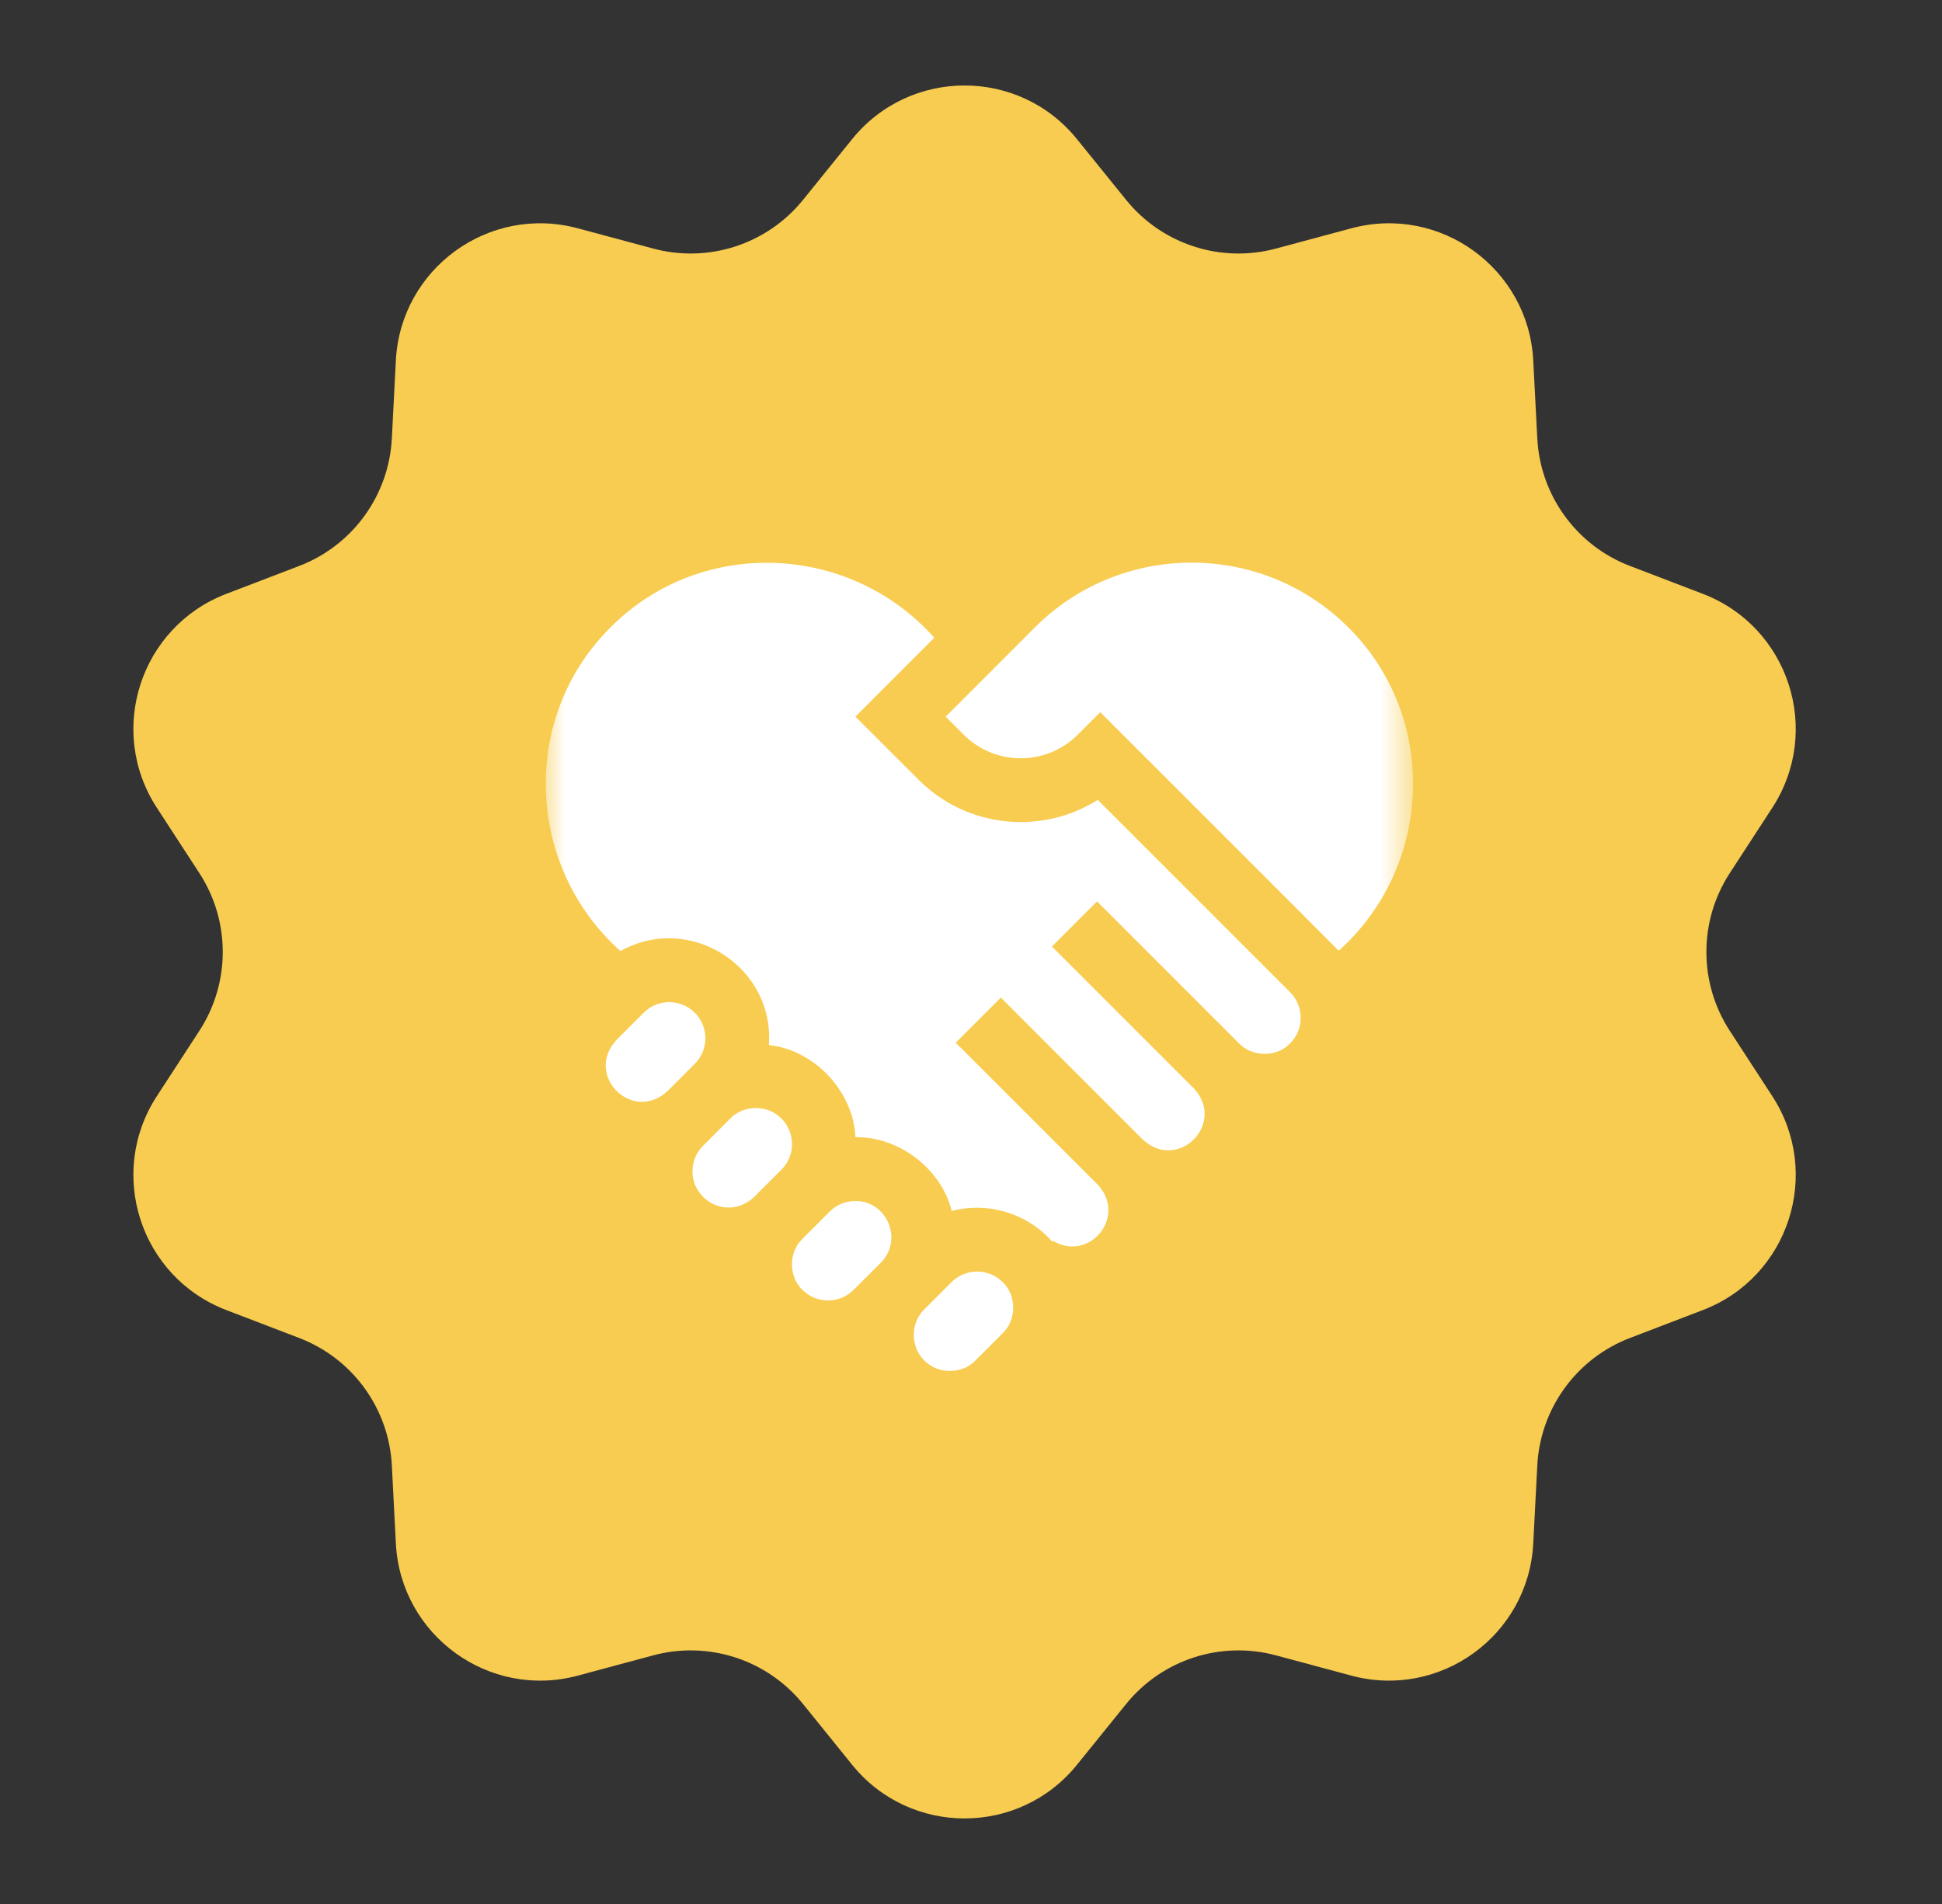
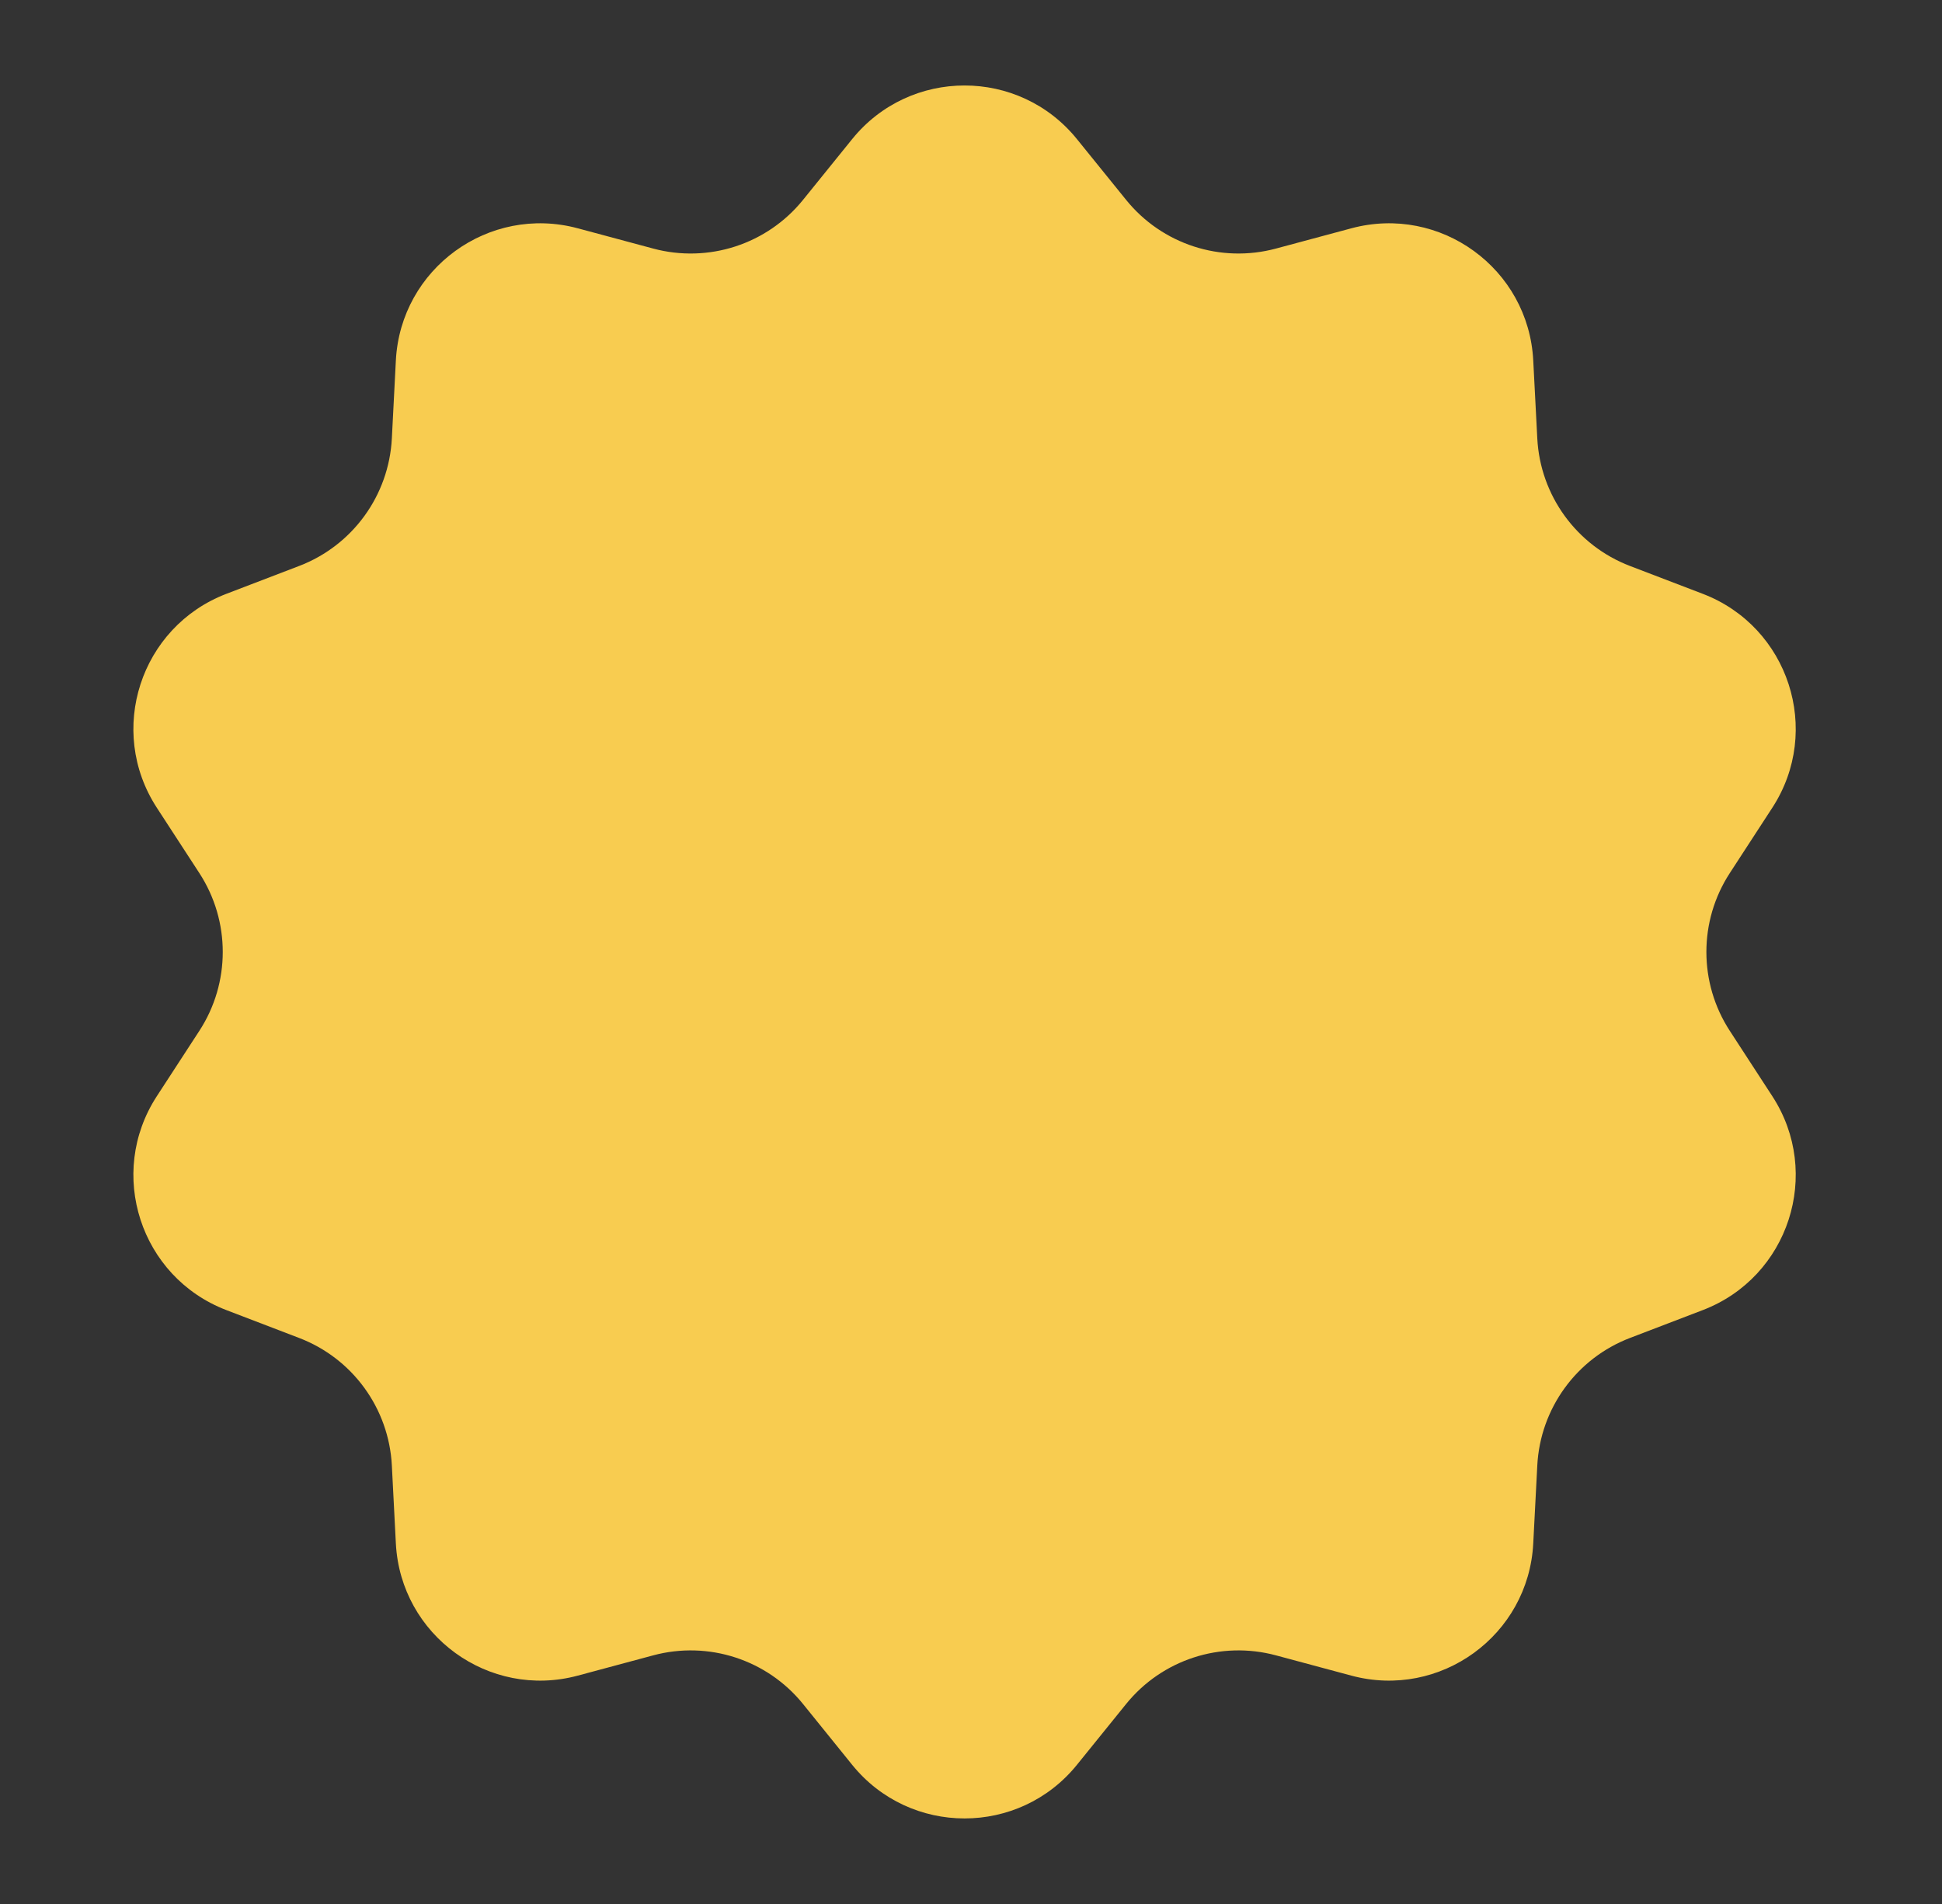
<svg xmlns="http://www.w3.org/2000/svg" viewBox="0 0 50.00 49.02" data-guides="{&quot;vertical&quot;:[],&quot;horizontal&quot;:[]}">
  <rect x="0" y="0" width="50.00" height="49.02" fill="#333333" stroke="none" />
  <defs />
  <mask x="14.051" y="13.726" width="22.331" height="22.331" data-from-defs="true" maskUnits="userSpaceOnUse" maskContentUnits="userSpaceOnUse" id="tSvg131d98c566e">
-     <path fill="white" stroke="none" fill-opacity="1" stroke-width="1" stroke-opacity="1" width="22.78" height="22.78" id="tSvgda89c80029" title="Rectangle 1" d="M14.051 13.726C21.495 13.726 28.939 13.726 36.382 13.726C36.382 21.169 36.382 28.613 36.382 36.057C28.939 36.057 21.495 36.057 14.051 36.057C14.051 28.613 14.051 21.169 14.051 13.726Z" style="transform-origin: -12206.3px -9797.61px;" />
-   </mask>
+     </mask>
  <path fill="#f8cc50" stroke="none" fill-opacity="1" stroke-width="1" stroke-opacity="1" id="tSvg4d8ee08125" title="Path 1" d="M21.939 3.583C23.429 1.74 26.239 1.74 27.729 3.583C28.15 4.104 28.571 4.624 28.992 5.144C29.917 6.29 31.431 6.782 32.853 6.399C33.499 6.226 34.146 6.052 34.792 5.878C37.081 5.263 39.355 6.914 39.476 9.281C39.511 9.95 39.545 10.618 39.58 11.286C39.656 12.757 40.591 14.045 41.966 14.571C42.592 14.81 43.217 15.05 43.842 15.289C46.055 16.137 46.923 18.809 45.631 20.796C45.266 21.357 44.901 21.918 44.536 22.479C43.733 23.713 43.733 25.305 44.536 26.539C44.901 27.1 45.266 27.661 45.631 28.222C46.923 30.209 46.055 32.881 43.842 33.729C43.217 33.968 42.592 34.207 41.966 34.447C40.591 34.973 39.656 36.261 39.58 37.731C39.545 38.4 39.511 39.068 39.476 39.737C39.355 42.103 37.081 43.755 34.792 43.14C34.146 42.966 33.499 42.792 32.853 42.619C31.431 42.236 29.917 42.728 28.992 43.873C28.571 44.394 28.15 44.914 27.729 45.435C26.239 47.278 23.429 47.278 21.939 45.435C21.519 44.914 21.098 44.394 20.677 43.873C19.752 42.728 18.238 42.236 16.816 42.619C16.169 42.792 15.523 42.966 14.877 43.14C12.588 43.755 10.315 42.103 10.192 39.737C10.158 39.068 10.123 38.4 10.089 37.731C10.013 36.261 9.078 34.973 7.702 34.447C7.077 34.207 6.452 33.968 5.827 33.729C3.614 32.881 2.745 30.209 4.038 28.222C4.403 27.661 4.768 27.1 5.133 26.539C5.936 25.305 5.936 23.713 5.133 22.479C4.768 21.918 4.403 21.357 4.038 20.796C2.745 18.809 3.614 16.137 5.827 15.289C6.452 15.05 7.077 14.81 7.702 14.571C9.078 14.045 10.013 12.757 10.089 11.286C10.123 10.618 10.158 9.95 10.192 9.281C10.315 6.914 12.588 5.263 14.877 5.878C15.523 6.052 16.169 6.226 16.816 6.399C18.238 6.782 19.752 6.29 20.677 5.144C21.098 4.624 21.519 4.104 21.939 3.583Z" />
  <path fill="#ffffff" stroke="none" fill-opacity="1" stroke-width="1" stroke-opacity="1" mask="url(#tSvg131d98c566e)" id="tSvg8f98470db0" title="Path 2" d="M20.119 28.798C19.809 28.476 19.266 28.436 18.912 28.704C18.909 28.702 18.906 28.7 18.902 28.698C18.635 28.966 18.368 29.233 18.101 29.5C17.925 29.675 17.829 29.909 17.829 30.157C17.818 30.658 18.259 31.098 18.759 31.088C19.05 31.093 19.309 30.947 19.499 30.733C19.706 30.526 19.912 30.32 20.119 30.114C20.248 29.984 20.335 29.823 20.372 29.647C20.436 29.343 20.34 29.017 20.119 28.798ZM17.889 26.073C17.526 25.71 16.936 25.71 16.573 26.073C16.489 26.158 15.968 26.678 15.872 26.775C15.035 27.683 16.278 28.927 17.187 28.091C17.421 27.857 17.655 27.623 17.889 27.389C18.252 27.026 18.252 26.436 17.889 26.073ZM22.021 30.92C21.772 30.92 21.538 31.017 21.363 31.192C21.129 31.426 20.895 31.66 20.661 31.894C20.657 31.898 20.654 31.901 20.651 31.905C20.299 32.252 20.304 32.868 20.661 33.21C21.024 33.572 21.614 33.572 21.976 33.21C22.211 32.976 22.445 32.742 22.679 32.508C23.261 31.927 22.843 30.916 22.021 30.92ZM28.264 20.594C26.828 21.499 24.902 21.327 23.652 20.077C23.109 19.535 22.567 18.993 22.024 18.451C22.701 17.774 23.378 17.097 24.055 16.42C21.874 13.972 18.039 13.817 15.717 16.154C13.383 18.473 13.532 22.304 15.975 24.486C17.754 23.491 19.941 24.88 19.797 26.906C20.975 27.033 21.972 28.101 22.026 29.279C23.134 29.255 24.234 30.085 24.504 31.179C25.426 30.931 26.459 31.238 27.091 31.968C27.097 31.961 27.103 31.954 27.109 31.946C28.025 32.496 28.994 31.367 28.303 30.545C28.304 30.544 28.304 30.543 28.305 30.543C28.29 30.529 24.607 26.846 24.607 26.846C24.994 26.458 25.381 26.071 25.769 25.684C26.987 26.903 28.205 28.121 29.424 29.34C30.332 30.176 31.576 28.932 30.739 28.024C29.521 26.805 28.302 25.587 27.084 24.369C27.471 23.982 27.858 23.594 28.245 23.207C29.464 24.426 30.683 25.644 31.901 26.863C32.247 27.223 32.87 27.223 33.217 26.863C33.579 26.5 33.579 25.909 33.217 25.547C31.566 23.896 29.915 22.245 28.264 20.594Z" />
  <path fill="#ffffff" stroke="none" fill-opacity="1" stroke-width="1" stroke-opacity="1" mask="url(#tSvg131d98c566e)" id="tSvg145db43fa5c" title="Path 3" d="M34.716 16.154C32.491 13.929 28.869 13.929 26.643 16.154C26.211 16.587 24.756 18.042 24.348 18.451C24.503 18.606 24.658 18.761 24.813 18.916C25.622 19.725 26.939 19.725 27.747 18.916C27.941 18.722 28.135 18.529 28.328 18.335C28.637 18.647 34.307 24.307 34.466 24.478C36.903 22.295 37.047 18.47 34.716 16.154ZM25.816 33.009C25.453 32.647 24.863 32.646 24.5 33.009C24.266 33.243 24.032 33.477 23.798 33.711C23.437 34.057 23.437 34.68 23.798 35.027C24.145 35.387 24.768 35.387 25.114 35.027C25.348 34.793 25.582 34.559 25.816 34.325C26.177 33.979 26.177 33.354 25.816 33.009Z" />
</svg>